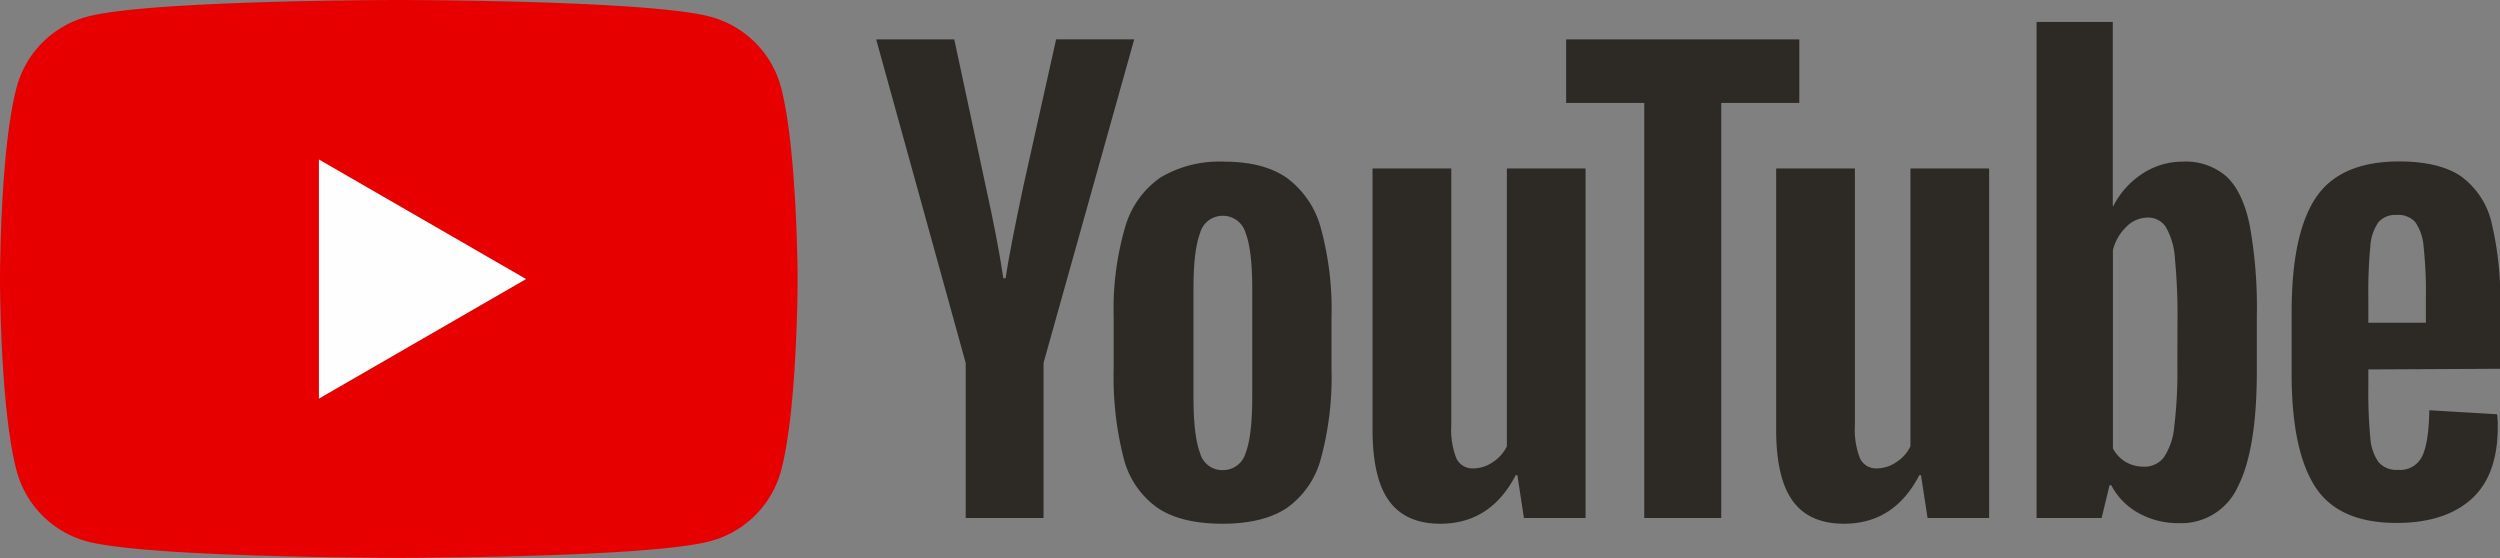
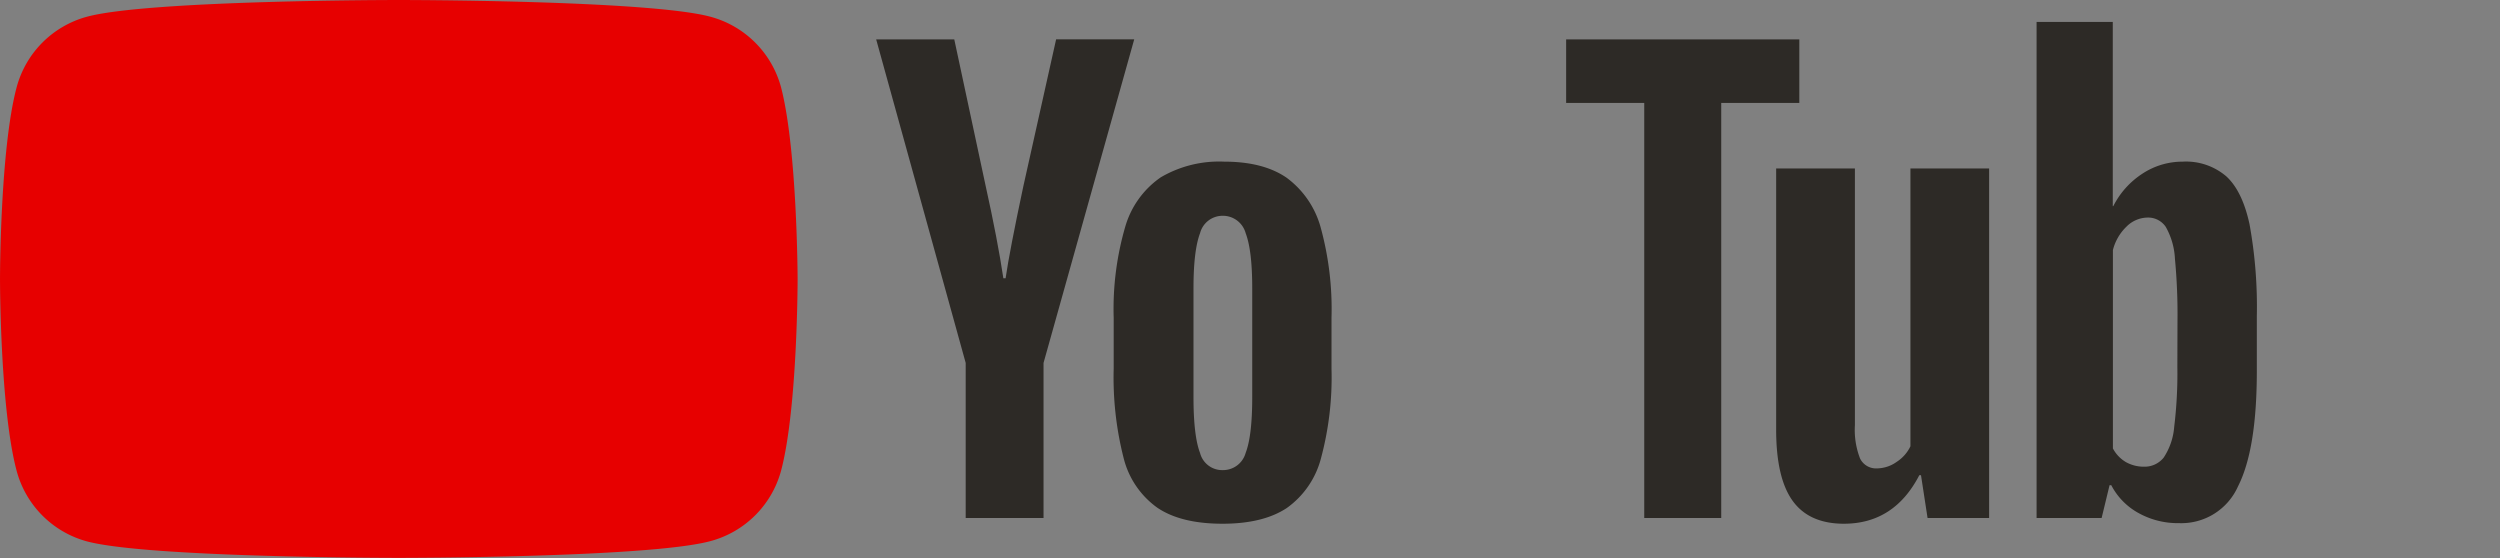
<svg xmlns="http://www.w3.org/2000/svg" height="30mm" viewBox="0 0 380.92 85.04" width="134.38mm">
  <rect x="0" y="0" width="380.92" height="85.04" fill="#808080" stroke="none" />
  <path d="m119 13.28a15.23 15.23 0 0 0 -10.79-10.74c-9.48-2.54-47.47-2.54-47.47-2.54s-38 0-47.46 2.54a15.21 15.21 0 0 0 -10.74 10.74c-2.54 9.47-2.54 29.24-2.54 29.24s0 19.77 2.54 29.24a15.21 15.21 0 0 0 10.74 10.74c9.47 2.5 47.46 2.5 47.46 2.5s38 0 47.47-2.54a15.23 15.23 0 0 0 10.79-10.7c2.53-9.47 2.53-29.24 2.53-29.24s-.05-19.77-2.53-29.24z" fill="#e70000" />
-   <path d="m48.59 60.74 31.57-18.22-31.57-18.22z" fill="#fefefe" />
  <g fill="#2d2a26">
    <path d="m176.34 77.36a13.2 13.2 0 0 1 -5.13-7.55 49.68 49.68 0 0 1 -1.52-13.64v-7.74a44.8 44.8 0 0 1 1.74-13.81 13.78 13.78 0 0 1 5.43-7.6 17.59 17.59 0 0 1 9.68-2.39q5.91 0 9.47 2.43a14 14 0 0 1 5.22 7.6 47 47 0 0 1 1.65 13.77v7.74a47.48 47.48 0 0 1 -1.61 13.68 13.45 13.45 0 0 1 -5.21 7.56q-3.62 2.39-9.78 2.39-6.34 0-9.94-2.44zm13.46-8.36q1-2.59 1-8.51v-16.57c0-3.83-.33-6.62-1-8.39a3.59 3.59 0 0 0 -3.52-2.65 3.54 3.54 0 0 0 -3.43 2.65c-.67 1.77-1 4.56-1 8.39v16.59q0 5.91 1 8.51a3.48 3.48 0 0 0 3.47 2.61 3.57 3.57 0 0 0 3.48-2.63z" />
-     <path d="m360.86 56.29v2.71a71.88 71.88 0 0 0 .3 7.68 7.27 7.27 0 0 0 1.26 3.74 3.59 3.59 0 0 0 2.95 1.17 3.72 3.72 0 0 0 3.7-2.08q1-2.09 1.08-7l10.34.61a15.67 15.67 0 0 1 .09 1.91q0 7.38-4 11c-2.7 2.43-6.5 3.65-11.43 3.65-5.9 0-10.05-1.85-12.42-5.56s-3.56-9.44-3.56-17.2v-9.3q0-12 3.69-17.5t12.64-5.52q6.17 0 9.47 2.26a12.11 12.11 0 0 1 4.65 7 50.85 50.85 0 0 1 1.34 13.21v9.12zm1.52-22.41a7.26 7.26 0 0 0 -1.22 3.69 73.27 73.27 0 0 0 -.3 7.78v3.82h8.77v-3.82a64.93 64.93 0 0 0 -.35-7.78 7.44 7.44 0 0 0 -1.28-3.74 3.49 3.49 0 0 0 -2.82-1.08 3.41 3.41 0 0 0 -2.8 1.13z" />
    <path d="m147.14 55.3-13.64-49.3h11.9l4.78 22.32q1.83 8.27 2.7 14.08h.34q.61-4.17 2.7-14l5-22.41h11.9l-13.82 49.31v23.63h-11.86z" />
-     <path d="m241.59 25.67v53.26h-9.39l-1-6.52h-.26q-3.83 7.38-11.47 7.39-5.3 0-7.82-3.48c-1.68-2.31-2.52-5.94-2.52-10.86v-39.79h12v39.1a12 12 0 0 0 .78 5.08 2.72 2.72 0 0 0 2.61 1.52 5.33 5.33 0 0 0 3-1 5.93 5.93 0 0 0 2.08-2.37v-42.33z" />
    <path d="m303.08 25.67v53.26h-9.38l-1-6.52h-.26q-3.82 7.38-11.47 7.39c-3.54 0-6.14-1.16-7.82-3.48s-2.52-5.94-2.52-10.86v-39.79h12v39.1a12 12 0 0 0 .78 5.08 2.71 2.71 0 0 0 2.59 1.52 5.28 5.28 0 0 0 3-1 5.79 5.79 0 0 0 2.09-2.37v-42.33z" />
    <path d="m274.16 15.68h-11.9v63.25h-11.73v-63.25h-11.9v-9.68h35.53z" />
    <path d="m342.76 34.18c-.72-3.35-1.9-5.79-3.52-7.29a9.43 9.43 0 0 0 -6.69-2.26 11.08 11.08 0 0 0 -6.17 1.87 12.7 12.7 0 0 0 -4.38 4.91h-.08v-28.07h-11.61v75.59h9.91l1.21-5h.26a10.22 10.22 0 0 0 4.17 4.25 12.31 12.31 0 0 0 6.14 1.53 9.45 9.45 0 0 0 9-5.6q2.86-5.61 2.87-17.51v-8.43a70.3 70.3 0 0 0 -1.11-13.99zm-11 21.73a67 67 0 0 1 -.48 9.12 9.88 9.88 0 0 1 -1.6 4.69 3.72 3.72 0 0 1 -3 1.39 5.6 5.6 0 0 1 -2.74-.69 5.27 5.27 0 0 1 -2-2.09v-30.23a7.51 7.51 0 0 1 2.06-3.56 4.62 4.62 0 0 1 3.22-1.39 3.23 3.23 0 0 1 2.78 1.43 10.91 10.91 0 0 1 1.39 4.82 90.13 90.13 0 0 1 .39 9.64z" />
  </g>
</svg>